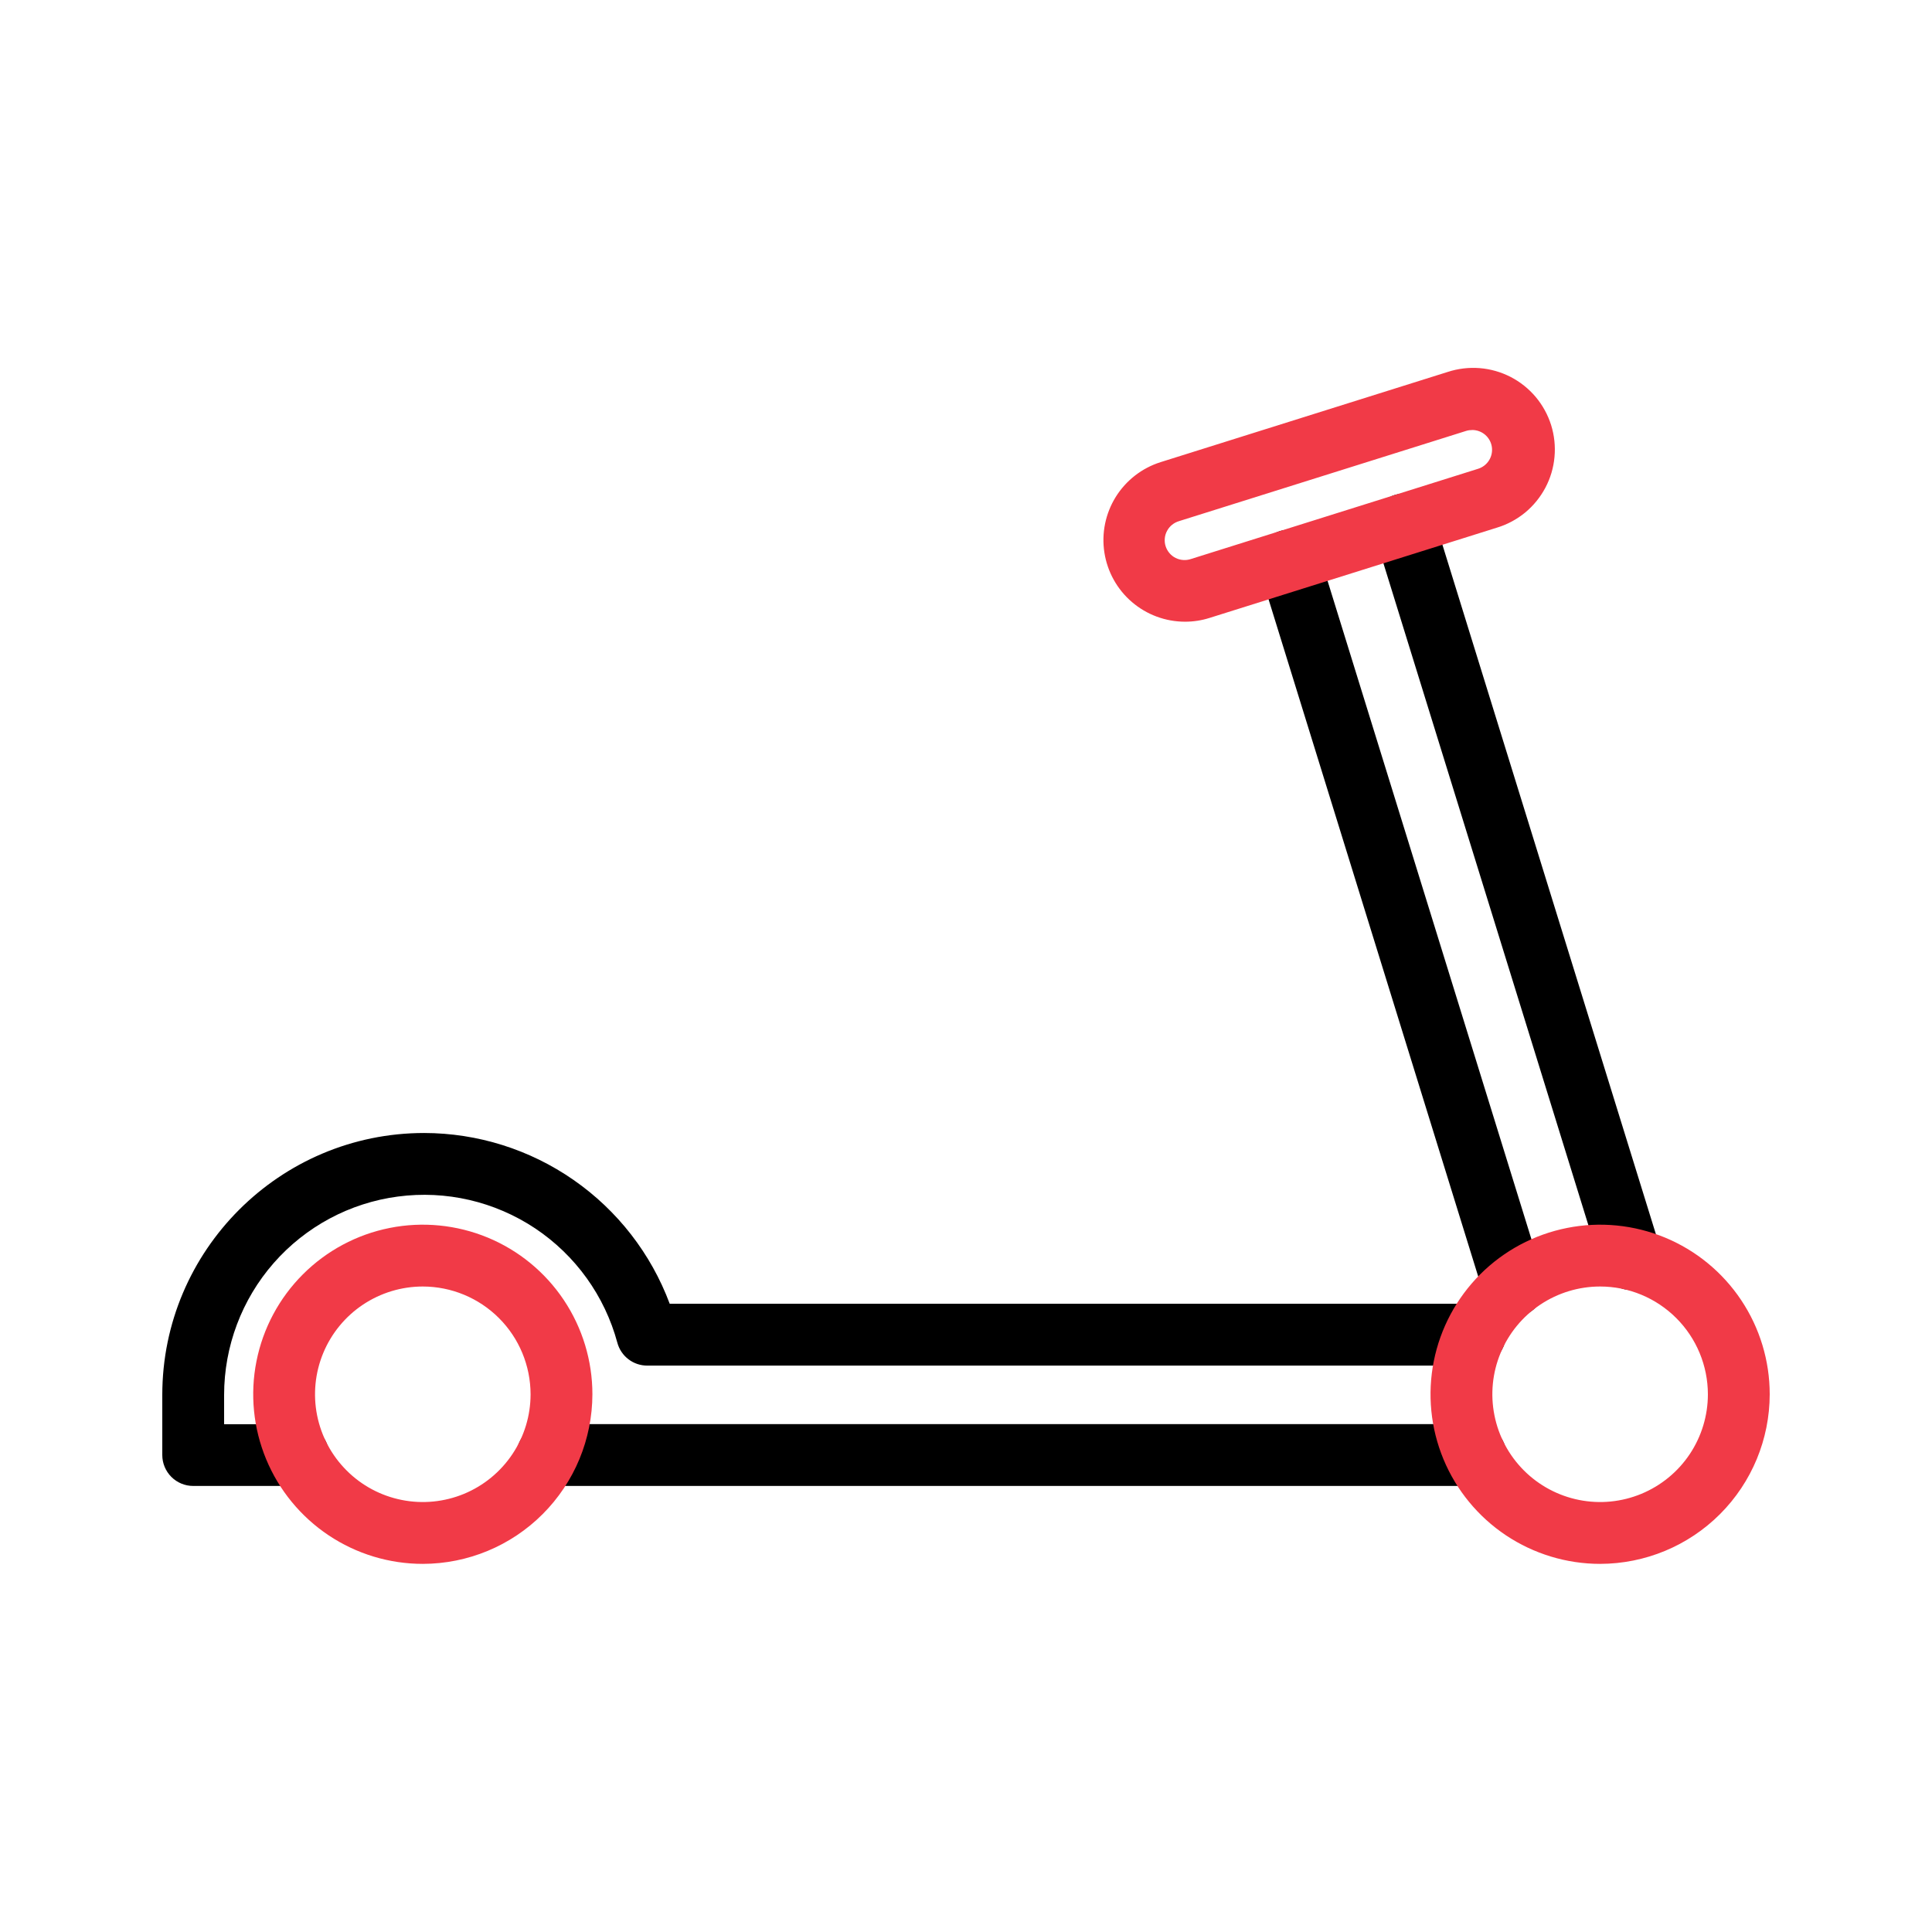
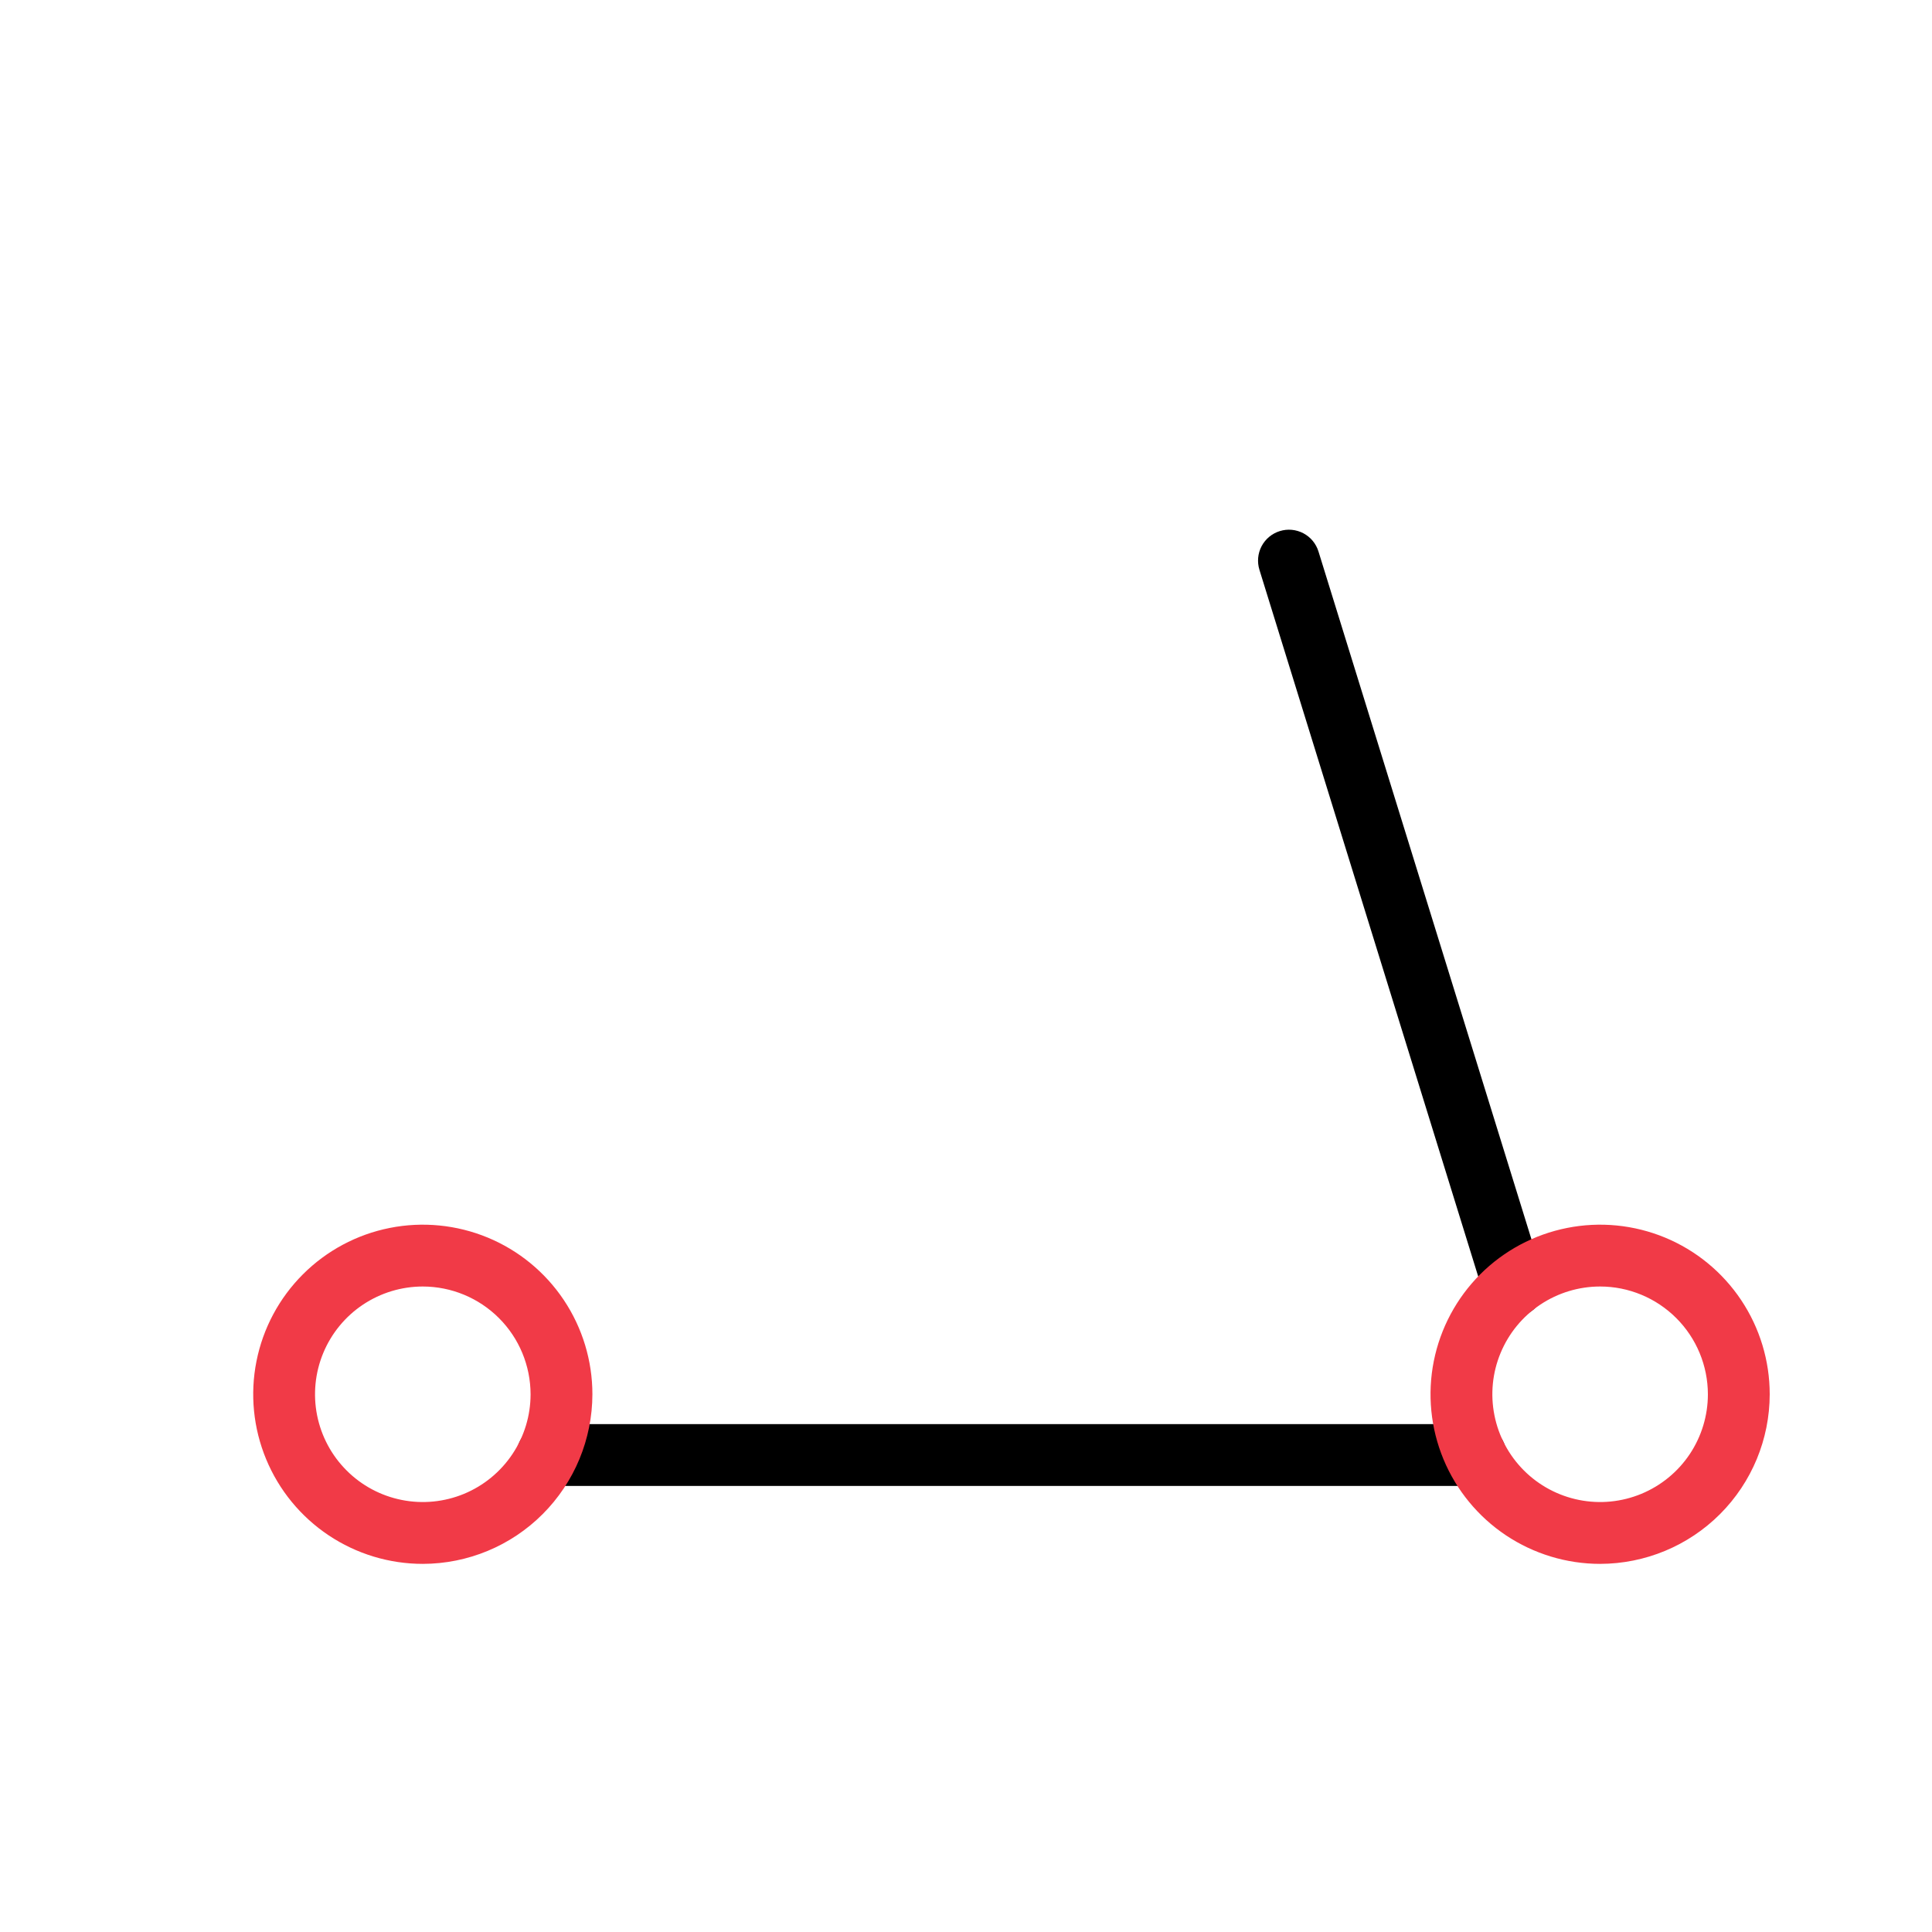
<svg xmlns="http://www.w3.org/2000/svg" width="48" height="48" viewBox="0 0 48 48" fill="none">
  <path d="M36.657 36.918H13.602C13.399 36.918 13.203 36.837 13.059 36.693C12.915 36.549 12.834 36.353 12.834 36.15C12.834 35.946 12.915 35.751 13.059 35.607C13.203 35.463 13.399 35.382 13.602 35.382H36.657C36.861 35.382 37.056 35.463 37.2 35.607C37.344 35.751 37.425 35.946 37.425 36.15C37.425 36.353 37.344 36.549 37.2 36.693C37.056 36.837 36.861 36.918 36.657 36.918Z" fill="black" />
-   <path d="M7.407 36.918H4.8C4.596 36.918 4.401 36.837 4.257 36.693C4.113 36.549 4.032 36.353 4.032 36.15V34.656C4.032 31.068 6.951 28.149 10.538 28.149C11.866 28.151 13.162 28.558 14.252 29.317C15.342 30.075 16.175 31.148 16.639 32.392H36.644C36.847 32.392 37.043 32.473 37.187 32.617C37.331 32.761 37.412 32.957 37.412 33.16C37.412 33.364 37.331 33.559 37.187 33.703C37.043 33.847 36.847 33.928 36.644 33.928H16.08C15.911 33.928 15.747 33.873 15.613 33.77C15.478 33.667 15.382 33.523 15.338 33.36C15.024 32.196 14.298 31.187 13.295 30.518C12.291 29.85 11.08 29.569 9.885 29.728C8.69 29.886 7.594 30.474 6.8 31.38C6.006 32.287 5.568 33.451 5.568 34.656V35.384H7.407C7.611 35.384 7.806 35.465 7.95 35.609C8.094 35.753 8.175 35.948 8.175 36.152C8.175 36.355 8.094 36.551 7.95 36.695C7.806 36.839 7.611 36.92 7.407 36.92V36.918Z" fill="black" />
-   <path d="M40.528 32.05C40.364 32.05 40.204 31.997 40.072 31.9C39.94 31.803 39.843 31.666 39.794 31.509L34.143 13.259C34.113 13.163 34.103 13.061 34.112 12.961C34.121 12.861 34.15 12.763 34.197 12.674C34.245 12.584 34.309 12.505 34.386 12.441C34.464 12.376 34.553 12.328 34.65 12.298C34.746 12.268 34.847 12.258 34.948 12.267C35.048 12.276 35.146 12.305 35.235 12.352C35.324 12.399 35.403 12.463 35.468 12.541C35.532 12.619 35.581 12.708 35.611 12.805L41.262 31.056C41.297 31.171 41.306 31.293 41.285 31.411C41.265 31.53 41.218 31.642 41.146 31.739C41.075 31.836 40.982 31.915 40.874 31.969C40.767 32.023 40.648 32.052 40.528 32.051V32.05Z" fill="black" />
  <path d="M37.603 32.718C37.439 32.718 37.279 32.665 37.147 32.568C37.015 32.47 36.918 32.333 36.869 32.177L31.29 14.156C31.23 13.961 31.249 13.751 31.344 13.57C31.439 13.39 31.602 13.255 31.796 13.195C31.991 13.134 32.201 13.154 32.382 13.249C32.562 13.344 32.697 13.507 32.757 13.701L38.337 31.722C38.372 31.837 38.38 31.959 38.36 32.078C38.34 32.196 38.293 32.309 38.221 32.405C38.15 32.502 38.057 32.581 37.949 32.635C37.842 32.69 37.723 32.718 37.603 32.718Z" fill="black" />
  <path d="M10.505 38.854C9.671 38.854 8.857 38.607 8.164 38.144C7.471 37.681 6.931 37.023 6.612 36.253C6.293 35.483 6.209 34.636 6.372 33.819C6.534 33.001 6.936 32.25 7.525 31.661C8.114 31.072 8.865 30.67 9.682 30.508C10.499 30.345 11.347 30.429 12.117 30.747C12.887 31.066 13.545 31.606 14.008 32.299C14.471 32.992 14.718 33.807 14.718 34.64C14.716 35.757 14.272 36.828 13.482 37.618C12.693 38.408 11.622 38.852 10.505 38.854ZM10.505 31.963C9.975 31.963 9.458 32.12 9.017 32.414C8.577 32.708 8.234 33.126 8.031 33.615C7.828 34.105 7.775 34.643 7.878 35.162C7.982 35.682 8.236 36.159 8.611 36.533C8.985 36.908 9.462 37.163 9.982 37.266C10.501 37.37 11.04 37.316 11.529 37.114C12.018 36.911 12.436 36.568 12.73 36.128C13.025 35.687 13.182 35.17 13.182 34.64C13.181 33.931 12.899 33.25 12.397 32.748C11.895 32.246 11.215 31.964 10.505 31.963Z" fill="#F13A47" />
  <path d="M39.755 38.854C38.921 38.854 38.107 38.606 37.414 38.144C36.721 37.681 36.181 37.023 35.862 36.253C35.543 35.483 35.459 34.636 35.622 33.818C35.785 33.001 36.186 32.25 36.775 31.661C37.364 31.072 38.115 30.67 38.933 30.508C39.75 30.345 40.597 30.429 41.367 30.747C42.137 31.066 42.795 31.606 43.258 32.299C43.721 32.992 43.968 33.807 43.968 34.64C43.967 35.757 43.523 36.828 42.733 37.618C41.943 38.408 40.872 38.852 39.755 38.854ZM39.755 31.963C39.225 31.963 38.707 32.12 38.267 32.414C37.827 32.708 37.484 33.126 37.281 33.616C37.078 34.105 37.025 34.643 37.129 35.163C37.232 35.682 37.487 36.159 37.861 36.533C38.236 36.908 38.713 37.163 39.232 37.266C39.752 37.37 40.29 37.316 40.779 37.114C41.268 36.911 41.687 36.568 41.981 36.128C42.275 35.687 42.432 35.17 42.432 34.64C42.431 33.93 42.149 33.25 41.647 32.748C41.145 32.246 40.464 31.963 39.755 31.963Z" fill="#F13A47" />
-   <path d="M29.443 15.446C28.959 15.446 28.49 15.273 28.122 14.957C27.754 14.642 27.512 14.205 27.438 13.726C27.364 13.246 27.465 12.757 27.721 12.345C27.977 11.934 28.372 11.628 28.834 11.482L35.97 9.24C36.225 9.157 36.495 9.125 36.762 9.146C37.03 9.167 37.291 9.242 37.529 9.364C37.768 9.487 37.98 9.656 38.153 9.861C38.326 10.067 38.456 10.304 38.537 10.56C38.617 10.817 38.646 11.086 38.621 11.354C38.597 11.621 38.52 11.881 38.394 12.118C38.268 12.355 38.097 12.565 37.89 12.736C37.682 12.906 37.443 13.034 37.186 13.111L30.048 15.353C29.852 15.415 29.648 15.446 29.443 15.446ZM36.578 10.684C36.529 10.684 36.479 10.69 36.432 10.704L29.294 12.947C29.231 12.966 29.172 12.996 29.121 13.037C29.069 13.079 29.027 13.13 28.996 13.188C28.964 13.246 28.945 13.309 28.939 13.375C28.933 13.44 28.939 13.507 28.959 13.569C28.979 13.632 29.011 13.69 29.054 13.741C29.096 13.791 29.148 13.832 29.207 13.862C29.266 13.891 29.33 13.909 29.396 13.913C29.461 13.918 29.527 13.909 29.59 13.888L36.726 11.646C36.838 11.61 36.934 11.536 36.996 11.435C37.058 11.335 37.082 11.216 37.064 11.1C37.046 10.984 36.987 10.878 36.897 10.801C36.808 10.725 36.694 10.683 36.576 10.683L36.578 10.684Z" fill="#F13A47" />
</svg>